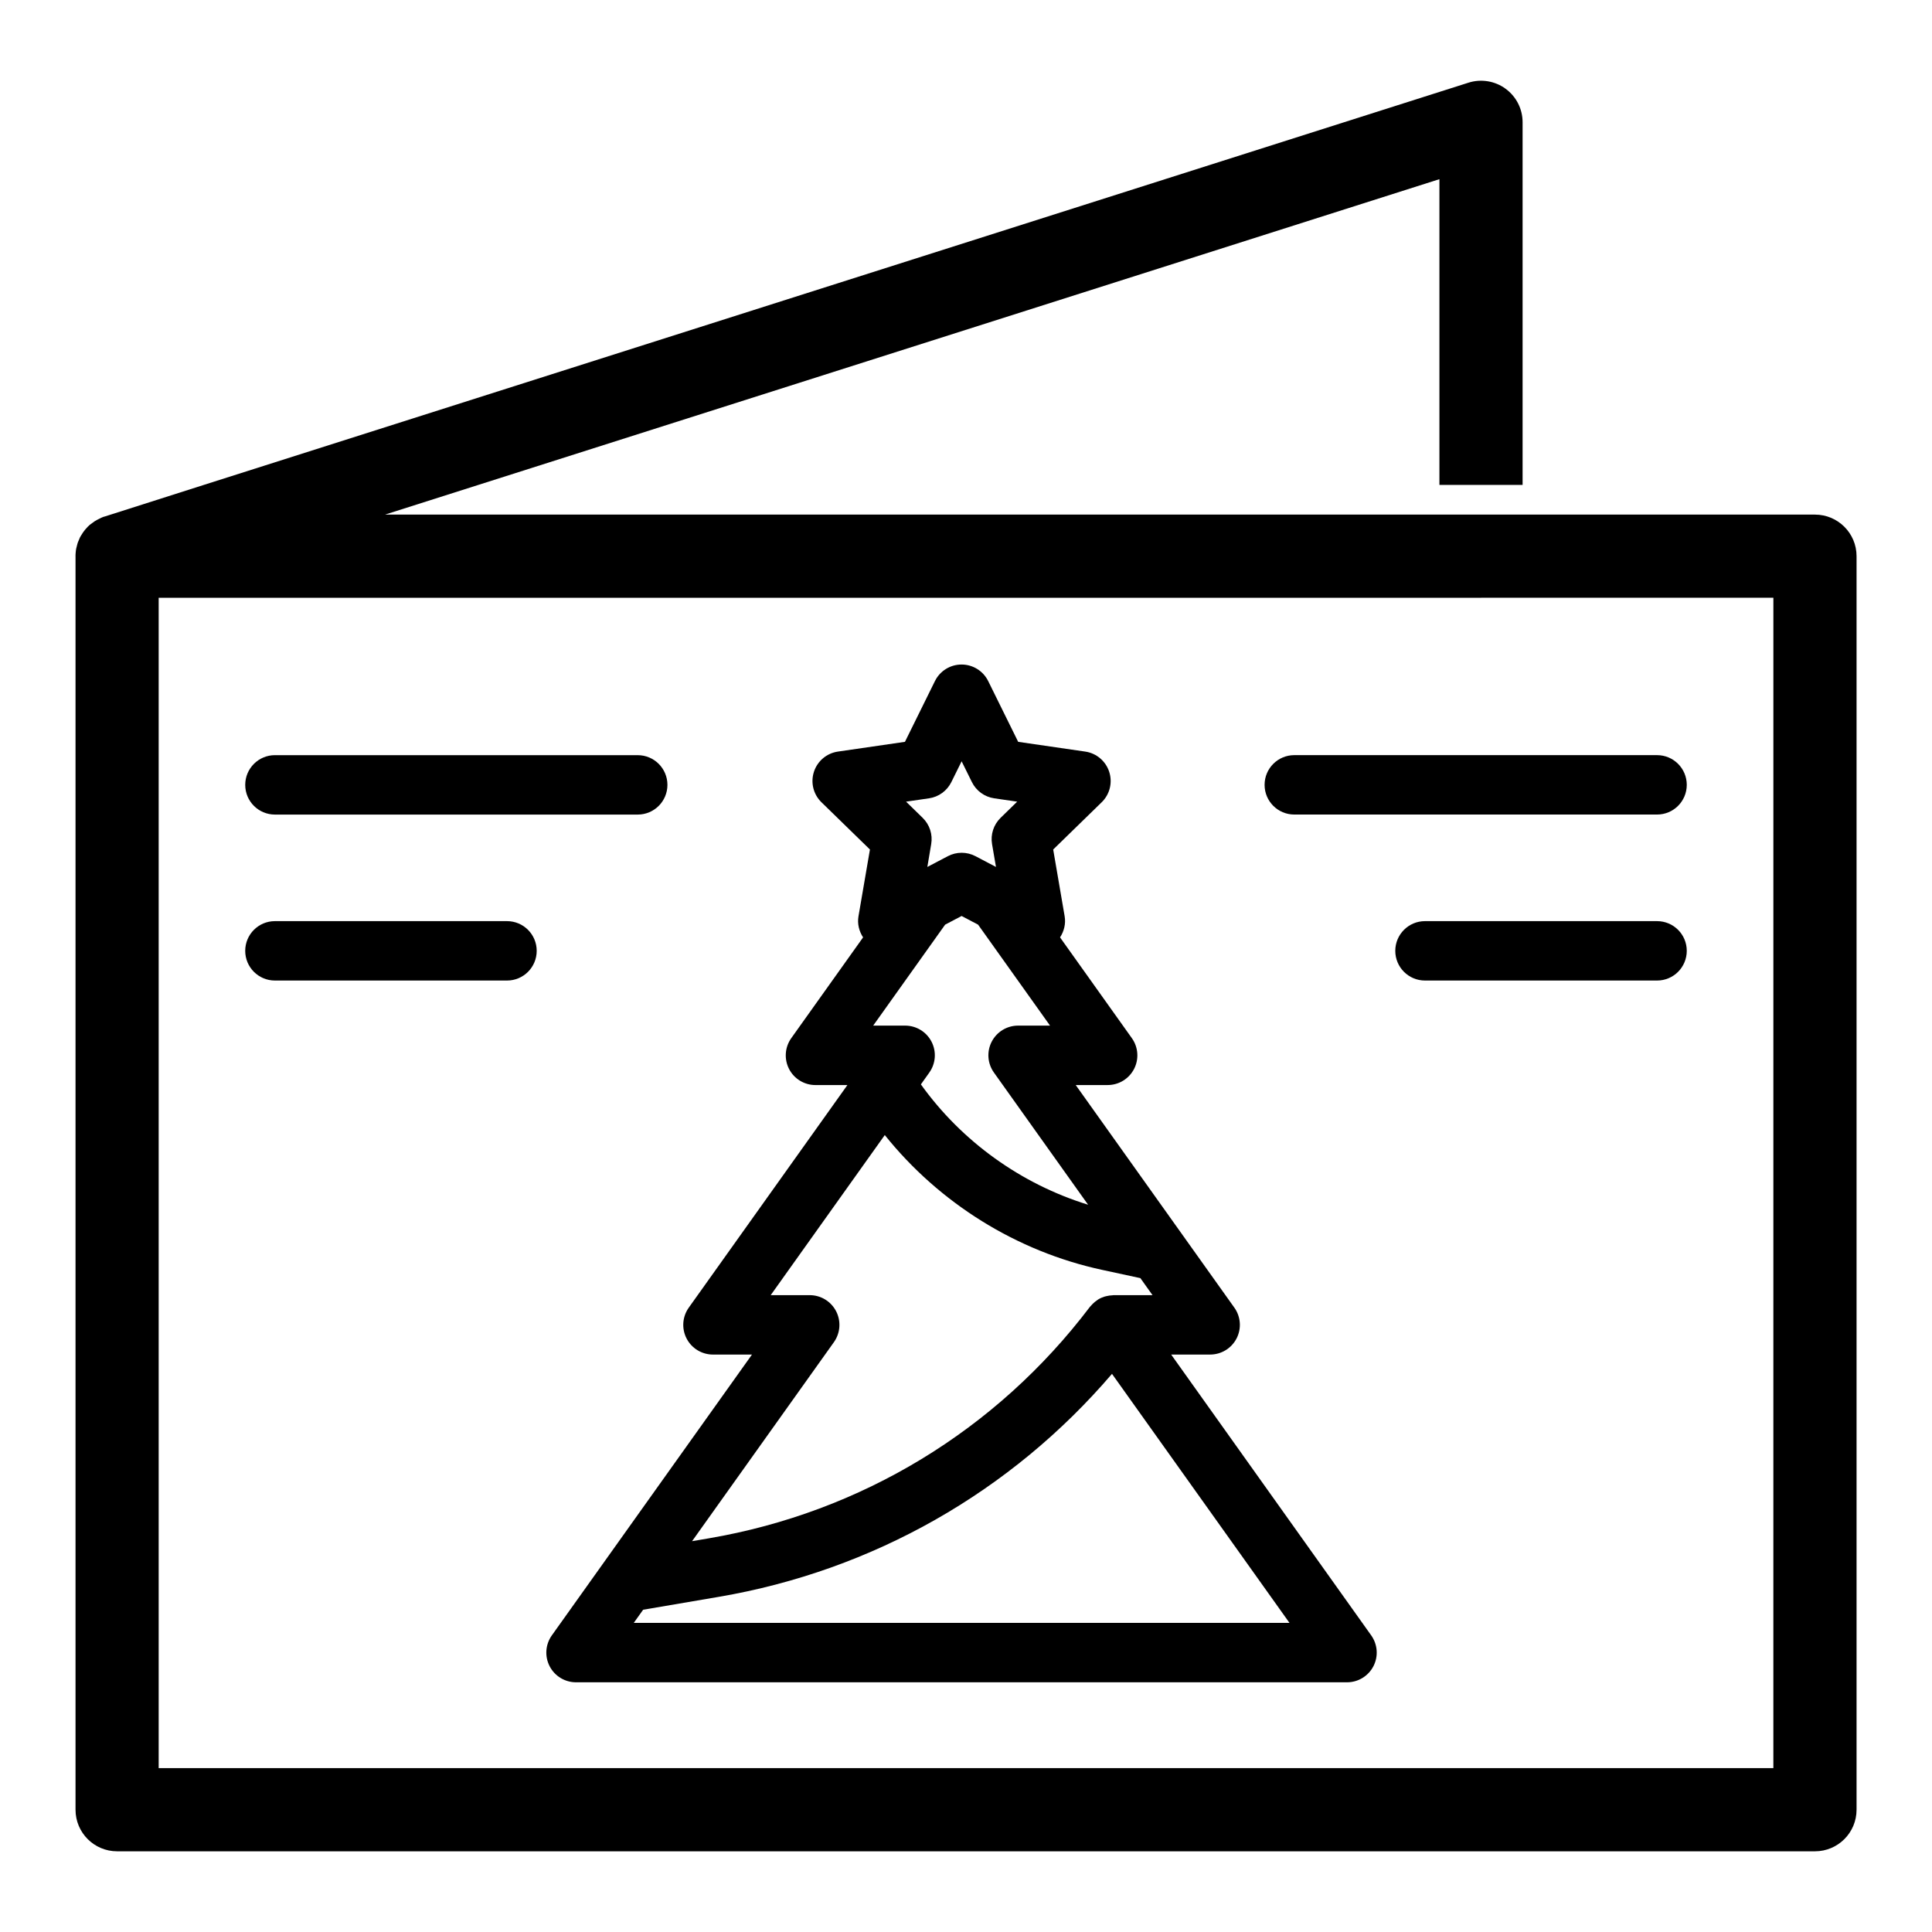
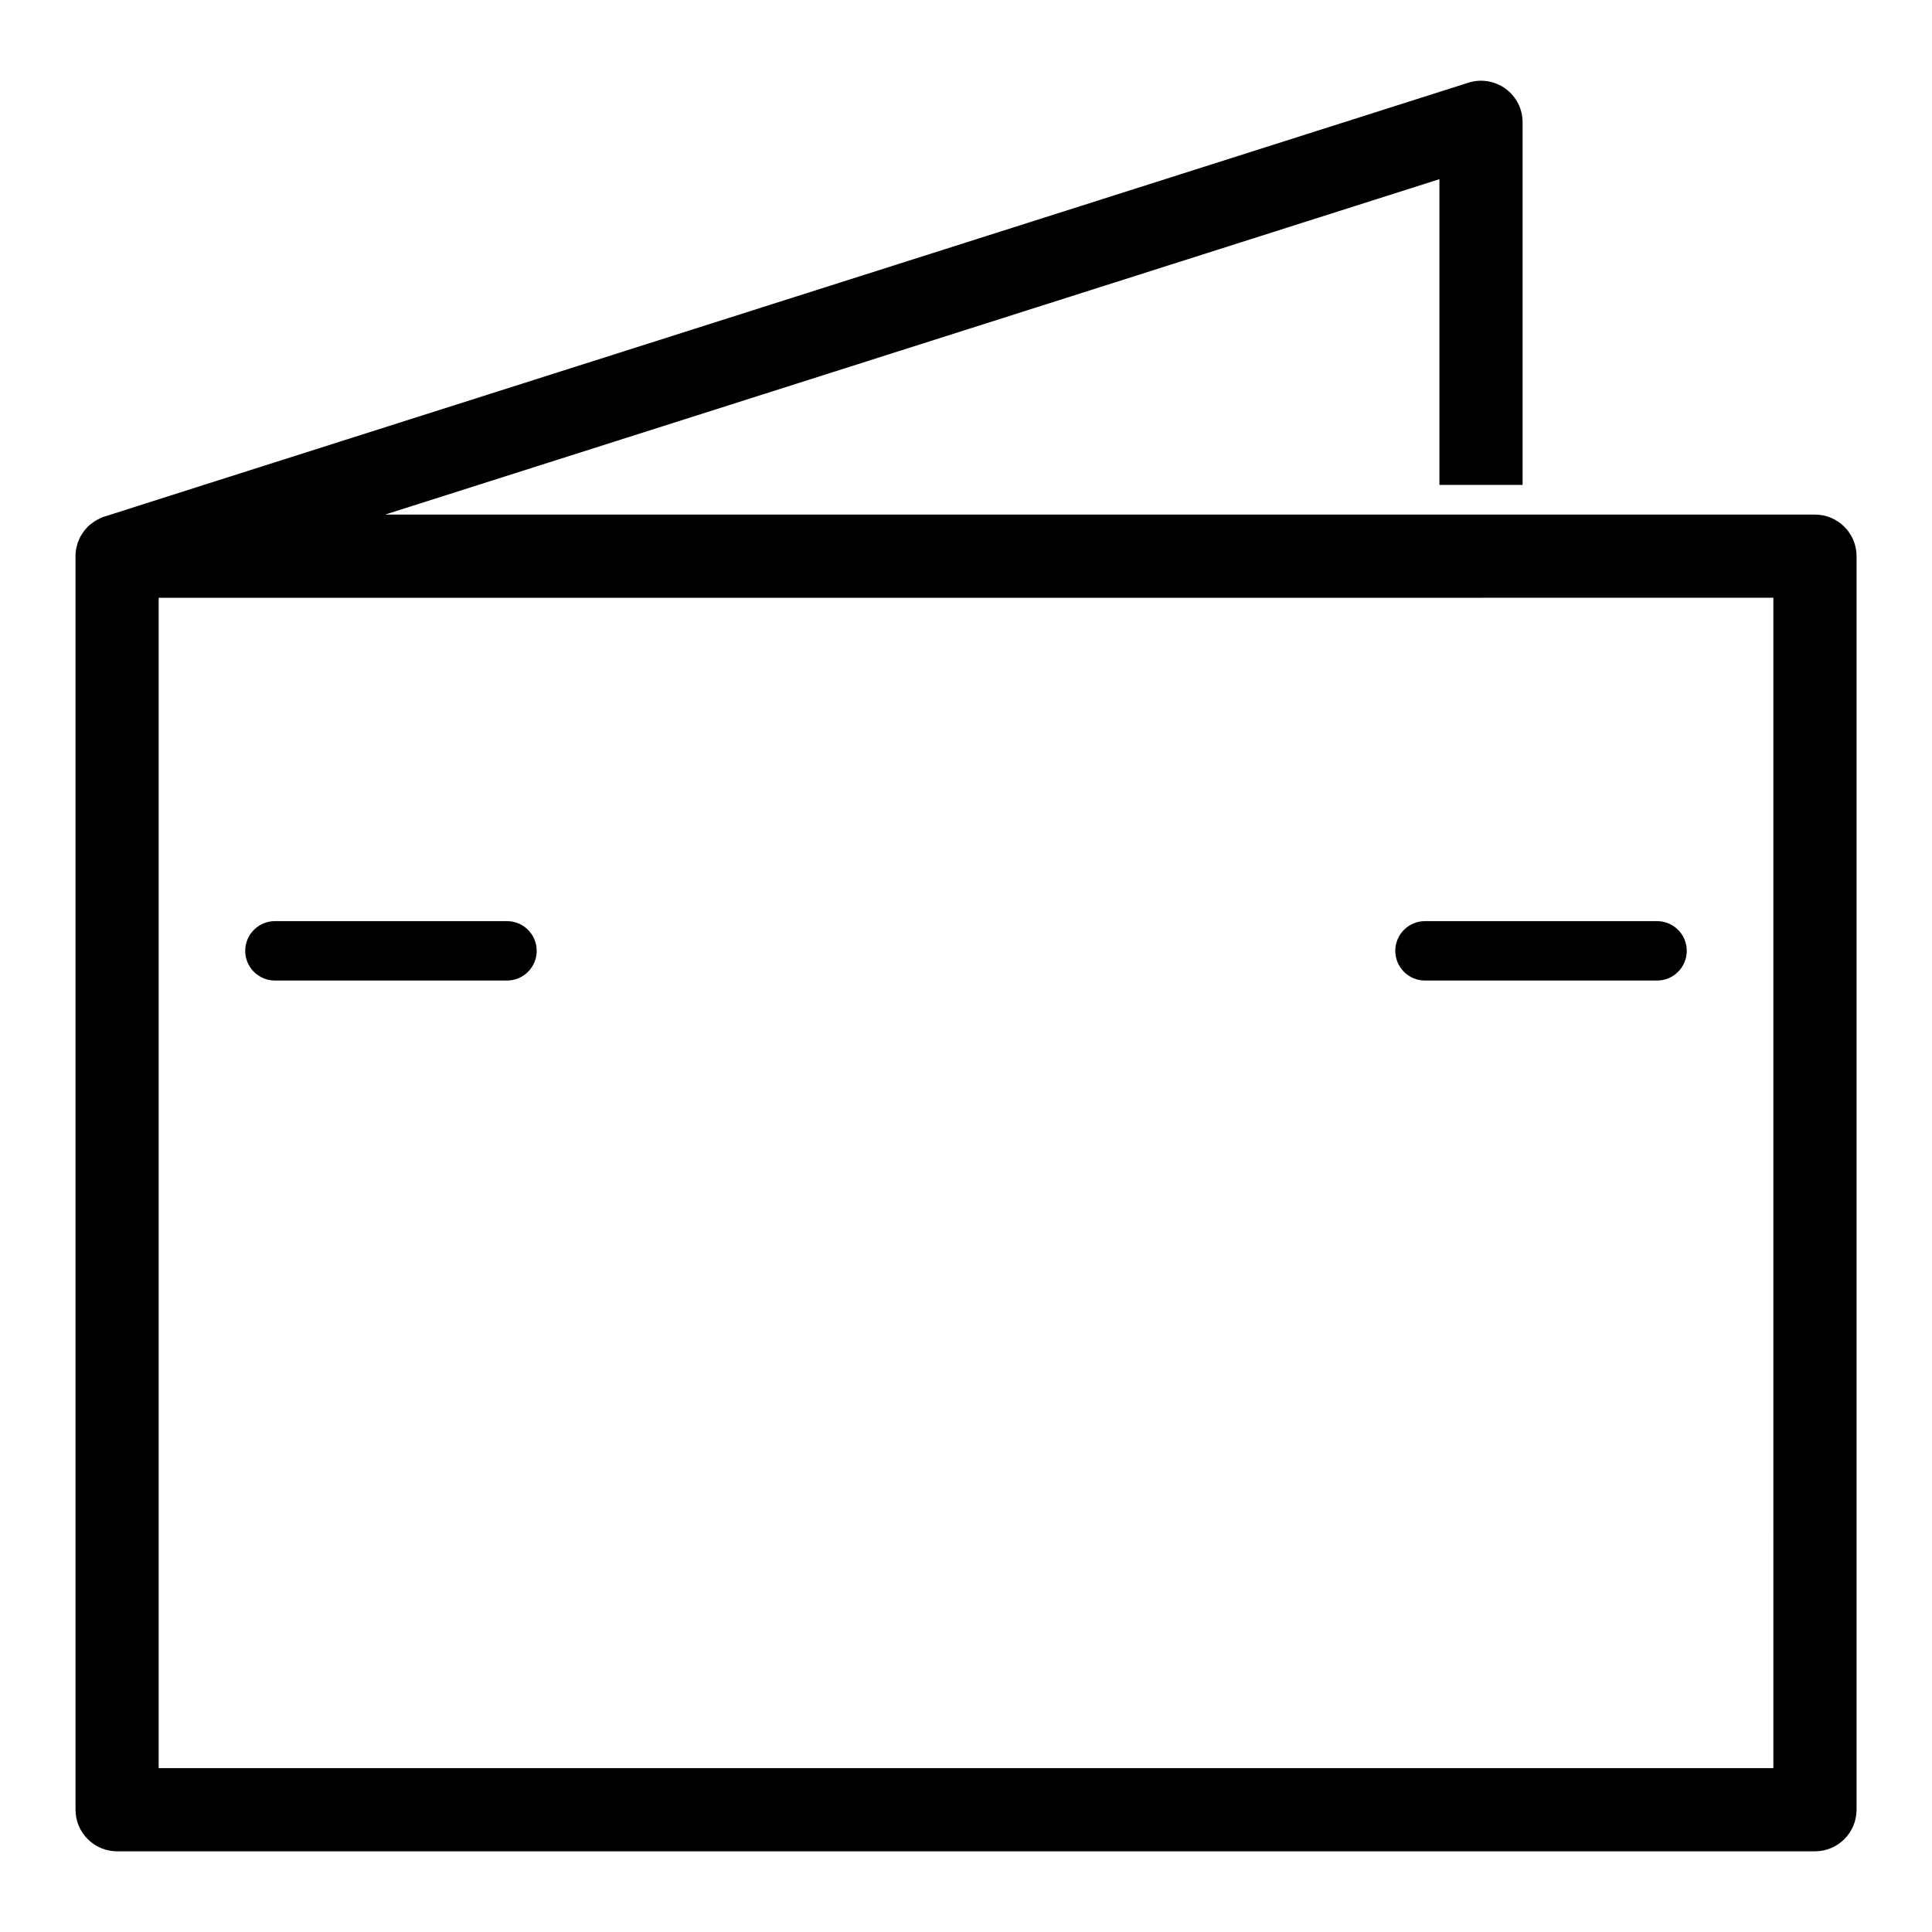
<svg xmlns="http://www.w3.org/2000/svg" fill="#000000" width="800px" height="800px" version="1.1" viewBox="144 144 512 512">
  <g>
-     <path d="m487 344.12c-4.348 0-7.871 3.523-7.871 7.871 0 4.348 3.523 7.871 7.871 7.871h96.141c4.348 0 7.871-3.523 7.871-7.871 0-4.348-3.523-7.871-7.871-7.871z" />
    <path d="m583.14 388.11h-61.504c-4.348 0-7.871 3.523-7.871 7.871s3.523 7.871 7.871 7.871h61.504c4.348 0 7.871-3.523 7.871-7.871 0.004-4.348-3.523-7.871-7.871-7.871z" />
-     <path d="m216.86 359.87h96.145c4.348 0 7.871-3.523 7.871-7.871s-3.523-7.871-7.871-7.871l-96.145-0.004c-4.348 0-7.871 3.523-7.871 7.871-0.004 4.352 3.523 7.875 7.871 7.875z" />
    <path d="m278.36 388.11h-61.504c-4.348 0-7.871 3.523-7.871 7.871s3.523 7.871 7.871 7.871h61.504c4.348 0 7.871-3.523 7.871-7.871s-3.523-7.871-7.871-7.871z" />
    <path d="m624.98 280.37h-378.93l279.41-88.887v81.02h22.043v-96.102c0-3.527-1.668-6.801-4.504-8.879-2.832-2.078-6.519-2.676-9.855-1.605l-335.13 106.59-26.262 8.375h-0.062c-0.285 0.094-0.566 0.188-0.82 0.316-0.004 0-0.008 0.004-0.008 0.004-0.188 0.078-0.363 0.18-0.543 0.27-0.414 0.195-0.82 0.406-1.207 0.656-0.227 0.145-0.434 0.305-0.648 0.465-0.141 0.105-0.293 0.191-0.43 0.309-0.285 0.188-0.504 0.441-0.754 0.66-0.008 0.008-0.016 0.02-0.023 0.023-0.039 0.039-0.074 0.09-0.117 0.137-0.43 0.434-0.816 0.906-1.16 1.406-0.09 0.133-0.164 0.27-0.25 0.406-0.18 0.285-0.375 0.559-0.527 0.859-0.078 0.172-0.145 0.348-0.219 0.52-0.059 0.129-0.113 0.254-0.164 0.387-0.047 0.121-0.105 0.23-0.152 0.352-0.062 0.156-0.125 0.316-0.156 0.473-0.086 0.277-0.148 0.562-0.215 0.852-0.023 0.094-0.051 0.184-0.07 0.277-0.008 0.047-0.023 0.086-0.031 0.133-0.062 0.285-0.094 0.598-0.125 0.883-0.031 0.379-0.062 0.754-0.062 1.133 0 0.027 0.008 0.055 0.008 0.082v332.11c0 6.086 4.934 11.02 11.02 11.02h449.95c6.086 0 11.02-4.934 11.02-11.02v-332.2c0.004-6.086-4.934-11.02-11.02-11.02zm-11.02 332.2h-427.91v-310.15h350.43c0.023 0 0.047-0.008 0.074-0.008h77.41l-0.004 310.16z" />
-     <path d="m454.37 502.97h10.336c2.949 0 5.644-1.645 6.996-4.262 1.352-2.621 1.125-5.773-0.59-8.176l-42.035-58.984h8.465c2.949 0 5.644-1.645 6.996-4.262 1.352-2.621 1.125-5.773-0.59-8.176l-19.023-26.695c1.062-1.633 1.562-3.609 1.219-5.598l-3.035-17.688 12.855-12.527c2.144-2.09 2.918-5.219 1.988-8.066-0.926-2.852-3.387-4.926-6.356-5.359l-17.766-2.582-7.945-16.098c-1.324-2.688-4.062-4.391-7.059-4.391s-5.734 1.699-7.059 4.391l-7.945 16.098-17.766 2.582c-2.965 0.43-5.43 2.508-6.356 5.359-0.926 2.852-0.152 5.977 1.988 8.066l12.855 12.527-3.035 17.688c-0.344 1.988 0.152 3.965 1.219 5.598l-19.027 26.699c-1.711 2.402-1.938 5.559-0.59 8.176 1.348 2.621 4.051 4.262 6.996 4.262h8.465l-42.035 58.984c-1.711 2.402-1.938 5.559-0.586 8.176 1.352 2.621 4.051 4.262 6.996 4.262h10.336l-53.035 74.414c-1.711 2.402-1.938 5.559-0.59 8.176 1.348 2.621 4.051 4.262 6.996 4.262h204.32c2.949 0 5.648-1.645 7-4.262 1.352-2.621 1.121-5.773-0.59-8.176zm-22.012-39.703c-17.758-5.481-33.477-16.762-44.312-31.891l2.234-3.141c1.711-2.402 1.938-5.559 0.586-8.176-1.352-2.621-4.051-4.262-6.996-4.262h-8.465l19.066-26.754 4.367-2.297 4.367 2.297 19.066 26.754h-8.465c-2.949 0-5.644 1.645-6.996 4.262-1.352 2.621-1.125 5.773 0.59 8.176zm-41.582-95.566c0.438-2.559-0.406-5.16-2.266-6.969l-4.394-4.285 6.078-0.883c2.562-0.371 4.781-1.984 5.926-4.309l2.719-5.504 2.719 5.504c1.145 2.324 3.363 3.938 5.926 4.309l6.078 0.883-4.394 4.285c-1.855 1.809-2.703 4.41-2.266 6.969l1.039 6.051-5.434-2.856c-1.145-0.602-2.406-0.902-3.66-0.902-1.258 0-2.516 0.301-3.66 0.902l-5.434 2.856zm-25.199 123.79c-1.352-2.621-4.051-4.262-6.996-4.262h-10.336l30.234-42.426c14.434 18.023 34.934 30.844 57.613 35.73l10.121 2.184 3.219 4.512h-10.336c-0.105 0-0.199 0.039-0.301 0.039-0.523 0.02-1.035 0.09-1.547 0.215-0.152 0.039-0.301 0.059-0.449 0.105-0.605 0.184-1.188 0.43-1.734 0.758-0.09 0.055-0.172 0.125-0.258 0.188-0.441 0.285-0.852 0.625-1.234 1.004-0.137 0.137-0.27 0.281-0.398 0.43-0.113 0.133-0.246 0.238-0.352 0.383-24.746 32.664-60.625 54.441-101.02 61.328l-4.398 0.75 37.598-52.754c1.703-2.41 1.93-5.566 0.578-8.184zm-53.621 82.59 2.481-3.484 20.004-3.41c40.859-6.961 77.484-27.828 104.25-59.102l47.035 65.992h-173.77z" />
  </g>
</svg>